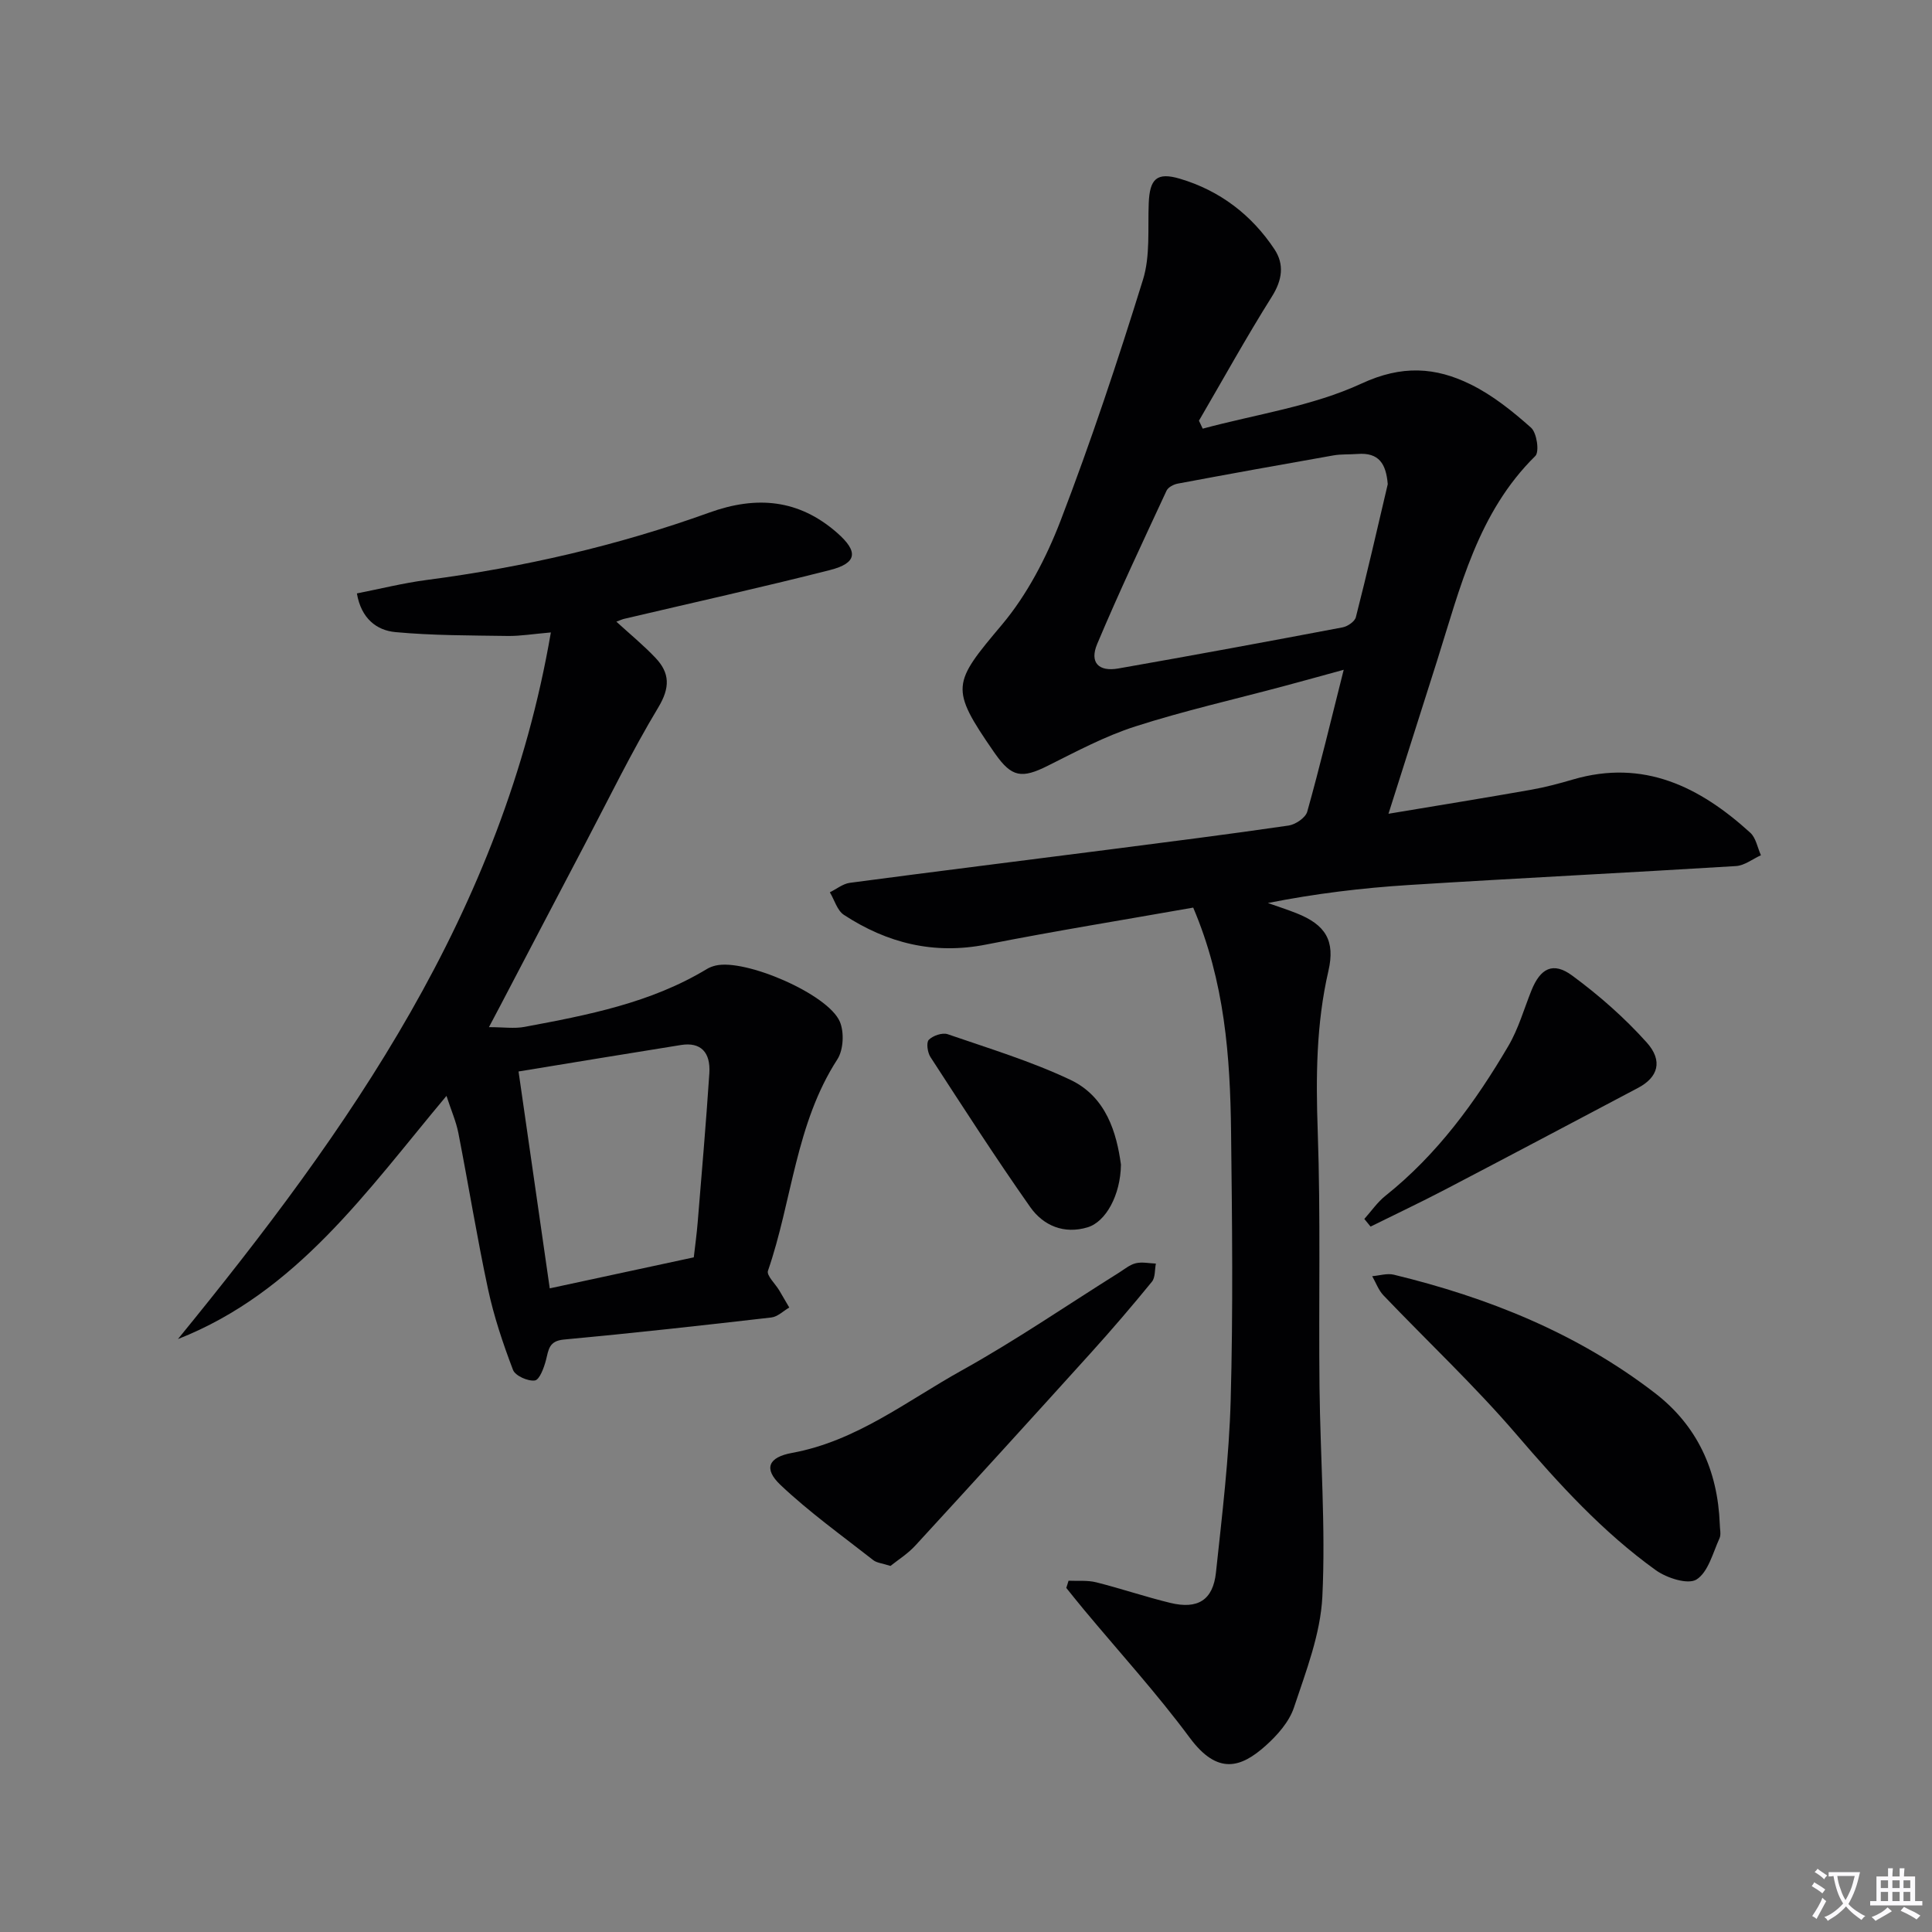
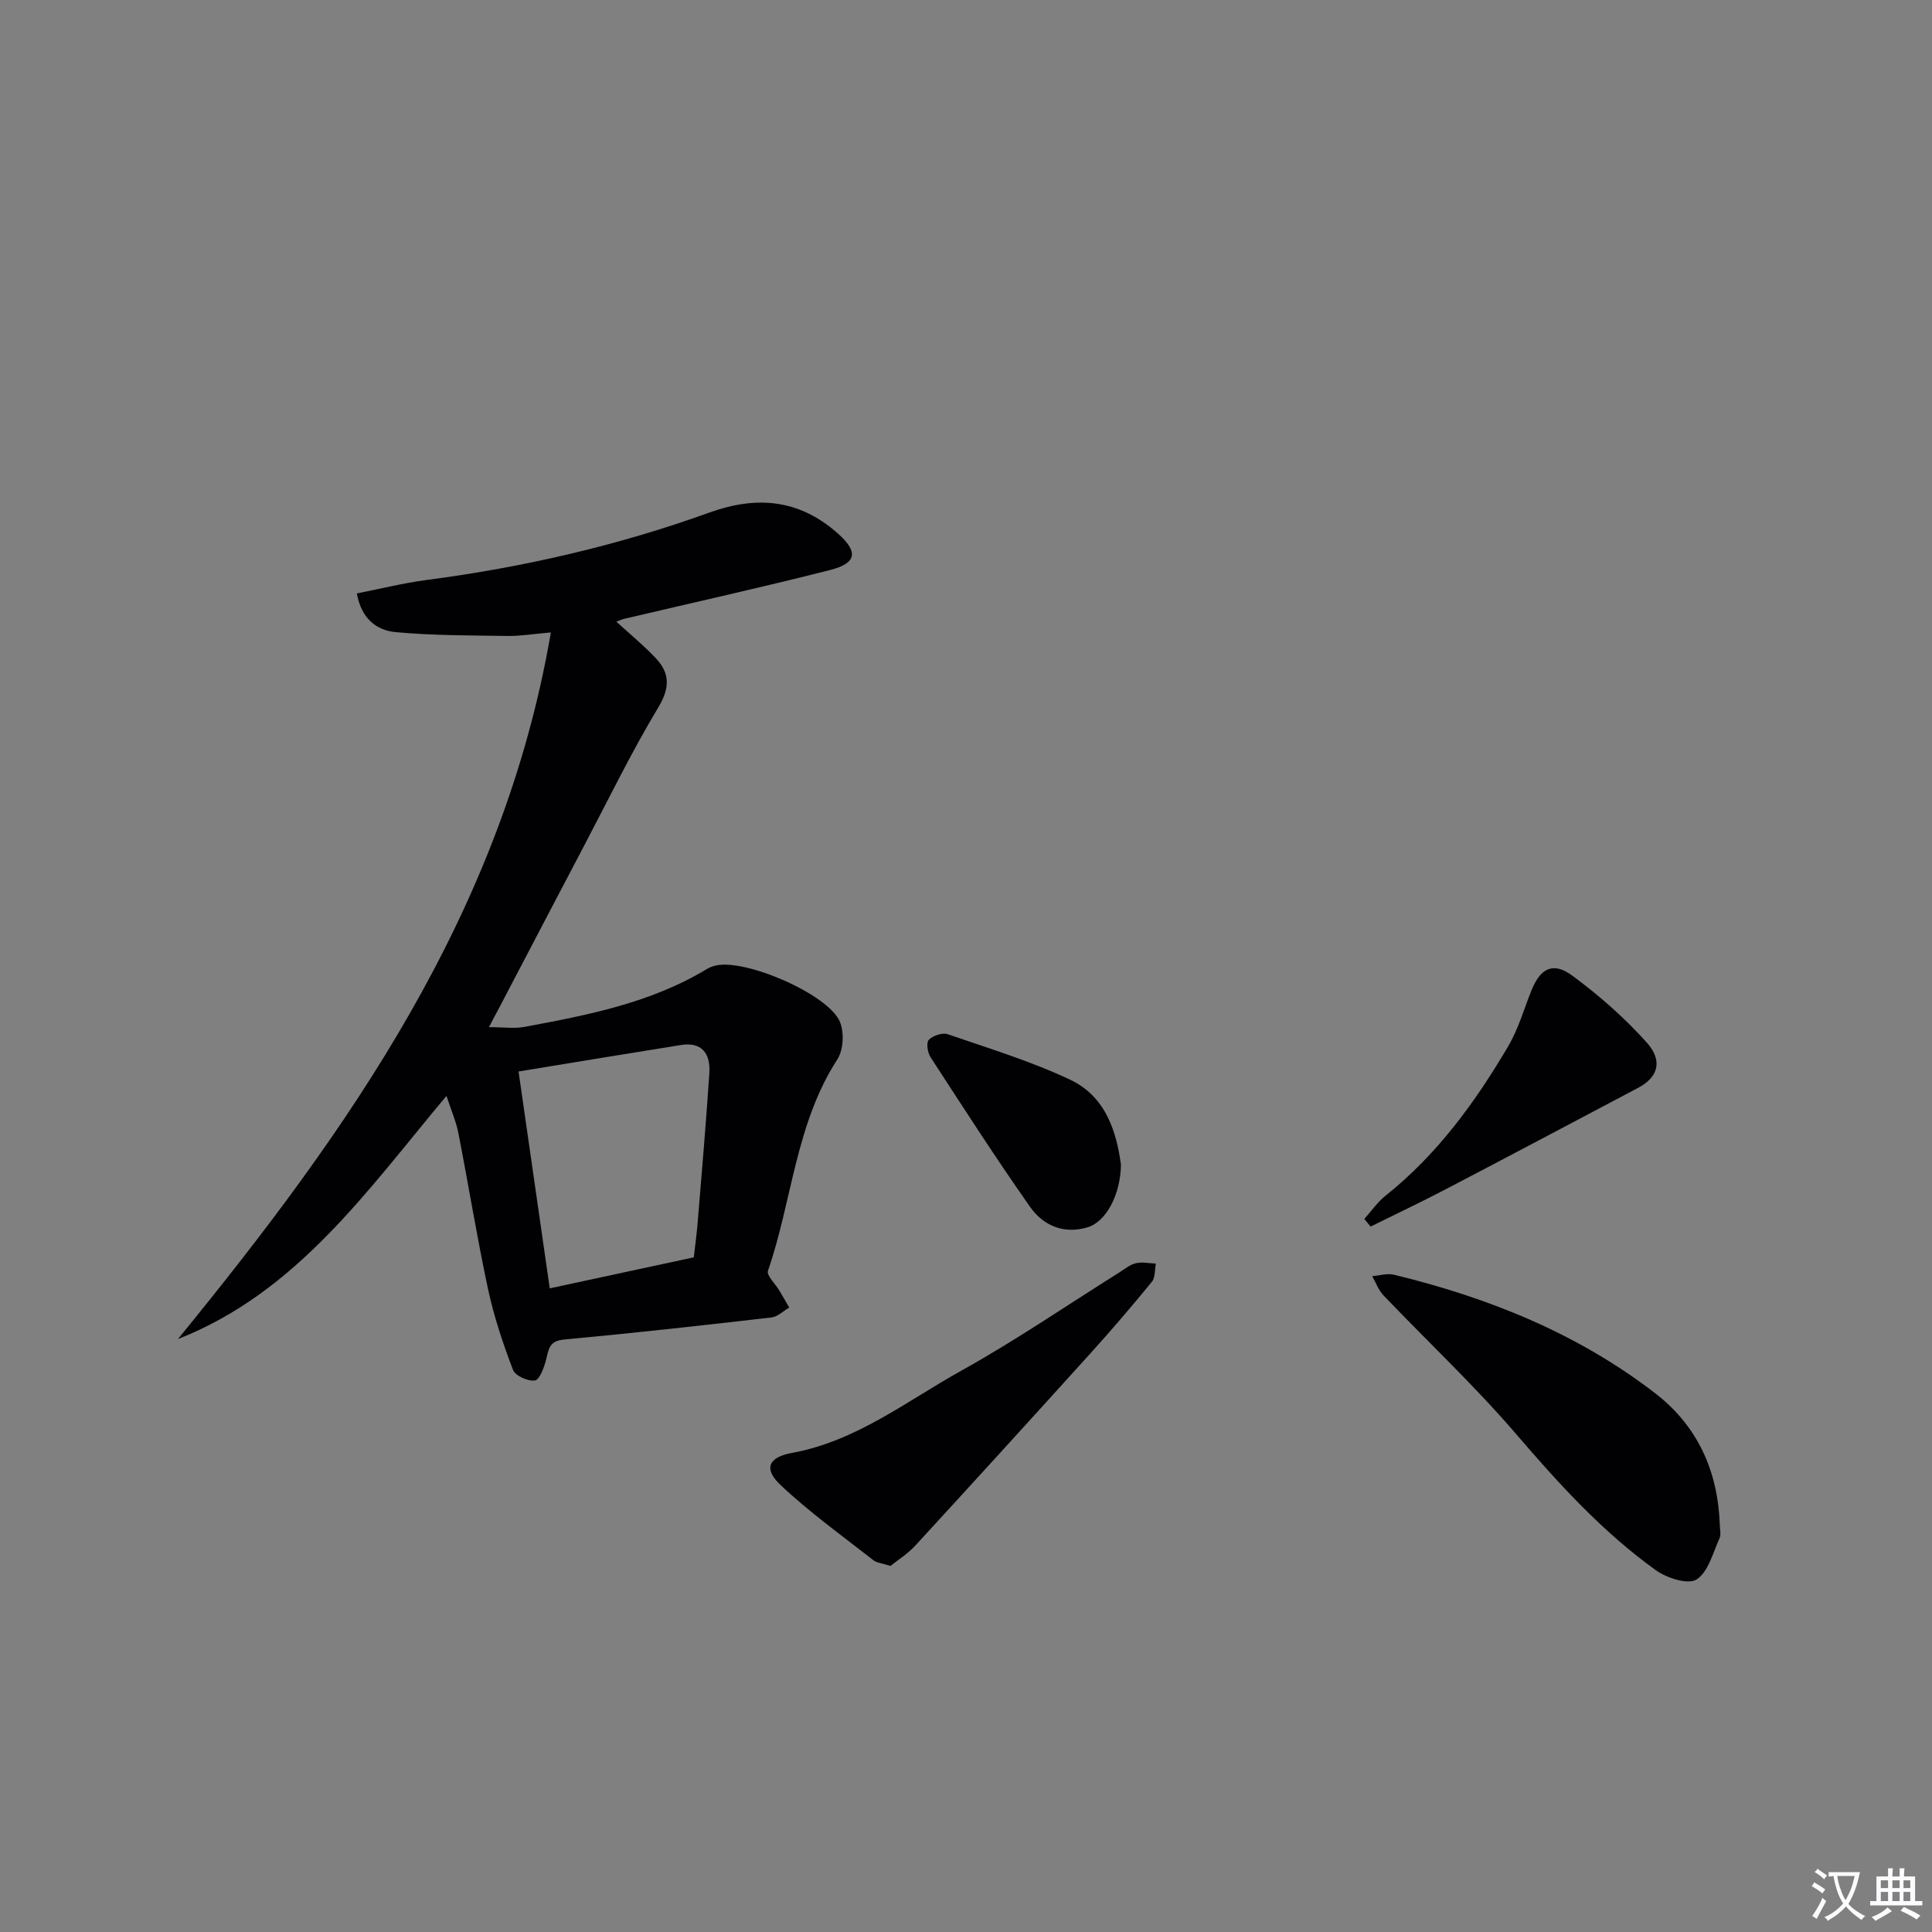
<svg xmlns="http://www.w3.org/2000/svg" enable-background="new 0 0 400 400" viewBox="0 0 400 400">
  <rect x="0" y="0" width="400" height="400" fill="#808080" stroke="none" />
  <path d="m377.9 391.2c-.2.3-.4.5-.6.8-.7-.6-1.4-1-2.2-1.5.2-.3.4-.5.5-.8.6.4 1.4.8 2.3 1.5zm-1.8 6.1c-.2-.2-.5-.4-.9-.6.4-.6.8-1.2 1.2-1.9s.7-1.3.9-1.9c.3.3.5.5.8.7-.7 1.3-1.4 2.6-2 3.7zm2.2-9c-.3.3-.5.5-.6.8-.6-.6-1.3-1.1-2-1.5.3-.3.5-.5.6-.7.6.5 1.3.9 2 1.4zm.3.2v-.9h2 4.5c-.3 1.3-.6 2.5-1 3.6s-.9 2.1-1.4 3c.4.5 1 1 1.6 1.4s1.2.8 1.9 1.1c-.3.2-.5.4-.8.8-.4-.3-1-.7-1.6-1.2s-1.2-1.1-1.6-1.6c-.5.6-1.1 1.1-1.7 1.6s-1.4.9-2.1 1.4c-.1-.3-.3-.5-.7-.8.6-.2 1.2-.5 1.9-1s1.4-1.1 2-1.8c-.5-.8-.9-1.6-1.2-2.5s-.6-2-.8-3.2c-.4.1-.7.1-1 .1zm2.5 2.7c.3 1 .7 1.7 1 2.2.3-.5.6-1.1 1-2s.6-1.9.9-3h-3.2-.4c.1.9.3 1.8.7 2.8z" fill="#fbfafc" />
  <path d="m396.5 388.5v1.5 3.6h1.5v.9c-.4 0-1 0-1.7 0h-7.9c-.5 0-.9 0-1.2 0v-.9h1.3v-3.5c0-.7 0-1.2 0-1.6h2.4c0-.8 0-1.4 0-1.7h1c0 .3-.1.8-.1 1.7h1.5c0-.8 0-1.4 0-1.7h1c0 .3-.1.9-.1 1.7zm-8.2 9.2c-.2-.3-.5-.5-.8-.8.8-.3 1.4-.6 1.9-.9s1-.7 1.4-1.1c.3.3.6.5.9.8-1.6 1-2.8 1.6-3.4 2zm2.6-6.8v-1.6h-1.5v1.6zm0 2.7v-1.9h-1.5v1.9zm2.4-2.7v-1.6h-1.5v1.6zm0 2.7v-1.9h-1.5v1.9zm.2 2 .7-.8c.4.2.9.5 1.6.8s1.3.7 1.8 1c-.3.3-.5.5-.8.8-.4-.3-1.5-1-3.3-1.8zm2-4.7v-1.6h-1.4v1.6zm0 2.7v-1.9h-1.4v1.9z" fill="#fbfafc" />
  <g fill="#010103">
-     <path d="m221.23 327.27c1.92.09 3.91-.13 5.73.33 5.14 1.29 10.18 3.01 15.33 4.26 5.69 1.38 8.85-.57 9.46-6.28 1.27-11.89 2.72-23.8 3.05-35.73.51-18.48.3-36.99.08-55.48-.18-15.62-1.31-31.14-7.84-46.46-14.19 2.51-28.59 4.83-42.88 7.65-10.81 2.13-20.47-.29-29.43-6.14-1.4-.91-1.96-3.09-2.92-4.68 1.38-.67 2.7-1.77 4.14-1.96 17.78-2.36 35.57-4.56 53.36-6.85 12.5-1.61 25.01-3.19 37.48-5.01 1.44-.21 3.51-1.62 3.86-2.87 2.63-9.38 4.9-18.87 7.55-29.38-4.65 1.27-8.54 2.36-12.44 3.4-10.25 2.74-20.62 5.09-30.71 8.33-6.26 2.01-12.19 5.18-18.11 8.14-5.39 2.7-7.47 2.4-10.9-2.48-.1-.14-.19-.27-.29-.41-9.15-13.25-8.56-14.13 1.68-26.3 5.22-6.21 9.2-13.89 12.14-21.52 6.3-16.41 11.86-33.13 17.07-49.92 1.53-4.92.98-10.51 1.19-15.8.2-5.03 1.61-6.55 6.48-5.1 8.22 2.44 14.83 7.47 19.56 14.61 2.05 3.1 1.63 6.34-.53 9.77-5.29 8.41-10.1 17.12-15.11 25.71.26.55.52 1.1.78 1.65 11.03-2.98 22.68-4.62 32.9-9.35 8.34-3.86 15.3-3.4 22.58.19 4.55 2.24 8.68 5.56 12.5 8.96 1.19 1.06 1.76 4.99.88 5.86-11.88 11.69-15.54 27.21-20.29 42.24-3.25 10.27-6.52 20.53-10.11 31.83 10.36-1.73 19.96-3.28 29.53-4.97 2.93-.52 5.83-1.29 8.68-2.13 14.63-4.27 26.26 1.53 36.7 11.03 1.17 1.07 1.49 3.08 2.2 4.66-1.72.78-3.4 2.13-5.16 2.24-22.57 1.39-45.15 2.5-67.71 3.92-9.71.61-19.38 1.78-29.21 3.73 1.98.7 3.98 1.34 5.92 2.11 6.03 2.39 8.06 5.68 6.61 11.97-2.53 10.96-2.6 21.95-2.21 33.14.62 17.64.18 35.32.37 52.98.16 14.47 1.29 28.97.59 43.39-.38 7.75-3.38 15.46-5.88 22.97-.99 2.98-3.45 5.75-5.86 7.91-5.09 4.55-9.93 6.16-15.71-1.64-6.82-9.2-14.57-17.71-21.91-26.52-1.24-1.49-2.44-3-3.66-4.51.18-.51.32-1 .47-1.49zm66.09-227.03c-.35-4.2-1.8-6.61-6.29-6.25-1.66.13-3.35.01-4.98.3-10.75 1.89-21.49 3.83-32.22 5.84-.85.16-1.98.75-2.31 1.46-4.89 10.54-9.86 21.04-14.36 31.74-1.61 3.83.28 5.79 4.38 5.07 15.5-2.72 30.97-5.58 46.42-8.51 1.05-.2 2.54-1.21 2.76-2.12 2.34-9.14 4.44-18.34 6.6-27.53z" />
    <path d="m127.61 128.71c2.87 2.62 5.66 4.91 8.12 7.51 2.97 3.14 3.02 6.15.57 10.23-5.56 9.24-10.28 18.98-15.31 28.54-5.8 11.03-11.57 22.07-17.35 33.11-.6 1.15-1.21 2.29-2.41 4.56 3.02 0 5.25.34 7.34-.05 13.06-2.44 26.13-4.94 37.75-11.97.56-.34 1.2-.58 1.84-.73 6.11-1.47 23.28 5.89 25.72 11.62.93 2.18.75 5.83-.51 7.79-8.66 13.37-9.36 29.28-14.37 43.78-.34.97 1.52 2.69 2.34 4.07.7 1.18 1.38 2.36 2.07 3.54-1.23.71-2.41 1.91-3.71 2.06-14.31 1.65-28.62 3.24-42.96 4.57-3.11.29-3.15 2.1-3.7 4.24-.41 1.59-1.33 4.09-2.3 4.23-1.43.21-4.07-.97-4.53-2.19-2.08-5.47-3.96-11.07-5.18-16.78-2.29-10.7-4.03-21.52-6.13-32.26-.47-2.39-1.48-4.67-2.46-7.69-16.47 19.66-30.96 40.66-55.6 50.35 35.42-43.38 67.27-88.35 77.21-146.3-3.81.33-6.35.76-8.89.73-7.77-.12-15.58-.08-23.3-.8-3.86-.36-7.08-2.79-7.97-8.01 4.89-.96 9.66-2.16 14.5-2.79 19.97-2.62 39.51-7.11 58.45-13.94 9.81-3.54 18.54-2.77 26.47 4.18 4.45 3.9 4.17 6.28-1.5 7.72-14.12 3.59-28.35 6.74-42.53 10.08-.44.09-.85.3-1.67.6zm-20.25 93.13c2.11 14.65 4.24 29.48 6.46 44.9 10.35-2.23 19.99-4.3 29.82-6.42.27-2.36.61-4.8.81-7.26.84-10.27 1.73-20.53 2.41-30.81.3-4.47-1.85-6.52-5.82-5.9-11.11 1.77-22.2 3.61-33.68 5.49z" />
    <path d="m356.06 315.53c0 1 .32 2.15-.06 2.97-1.38 3.02-2.33 6.99-4.76 8.52-1.76 1.11-6.15-.3-8.41-1.92-11-7.9-20.04-17.83-28.85-28.1-8.64-10.07-18.37-19.2-27.55-28.81-1.03-1.08-1.57-2.64-2.33-3.97 1.49-.12 3.08-.64 4.47-.31 19.55 4.74 37.97 12.12 54.03 24.48 8.83 6.78 13.04 16.08 13.46 27.14z" />
    <path d="m184.36 324.21c-1.69-.55-2.82-.62-3.56-1.2-6.49-5.09-13.24-9.92-19.21-15.57-3.58-3.39-2.48-5.74 2.38-6.63 13.32-2.43 23.78-10.76 35.15-17.08 11.16-6.2 21.73-13.46 32.57-20.25 1.13-.71 2.22-1.64 3.46-1.94 1.31-.31 2.77.02 4.16.07-.25 1.27-.1 2.88-.82 3.76-4.09 5.01-8.31 9.94-12.65 14.74-12.02 13.3-24.09 26.56-36.22 39.76-1.6 1.78-3.7 3.09-5.26 4.34z" />
    <path d="m282.47 252.37c1.45-1.62 2.71-3.48 4.39-4.81 10.71-8.54 18.61-19.39 25.45-31.04 2.07-3.53 3.21-7.6 4.75-11.44 1.85-4.61 4.47-6.02 8.43-3.11 5.56 4.09 10.85 8.74 15.45 13.87 3.43 3.83 2.31 7.22-1.77 9.38-13.32 7.04-26.63 14.1-39.98 21.07-5.09 2.66-10.28 5.11-15.43 7.66-.43-.52-.86-1.05-1.29-1.58z" />
    <path d="m232.08 241.12c-.08 6.31-3.13 11.84-6.9 12.98-4.88 1.48-9.18-.34-11.89-4.2-7.15-10.16-13.87-20.62-20.65-31.05-.61-.94-.9-3.01-.34-3.57.86-.87 2.8-1.53 3.9-1.16 8.56 2.95 17.29 5.6 25.44 9.46 7.42 3.53 9.55 11 10.44 17.54z" />
  </g>
</svg>